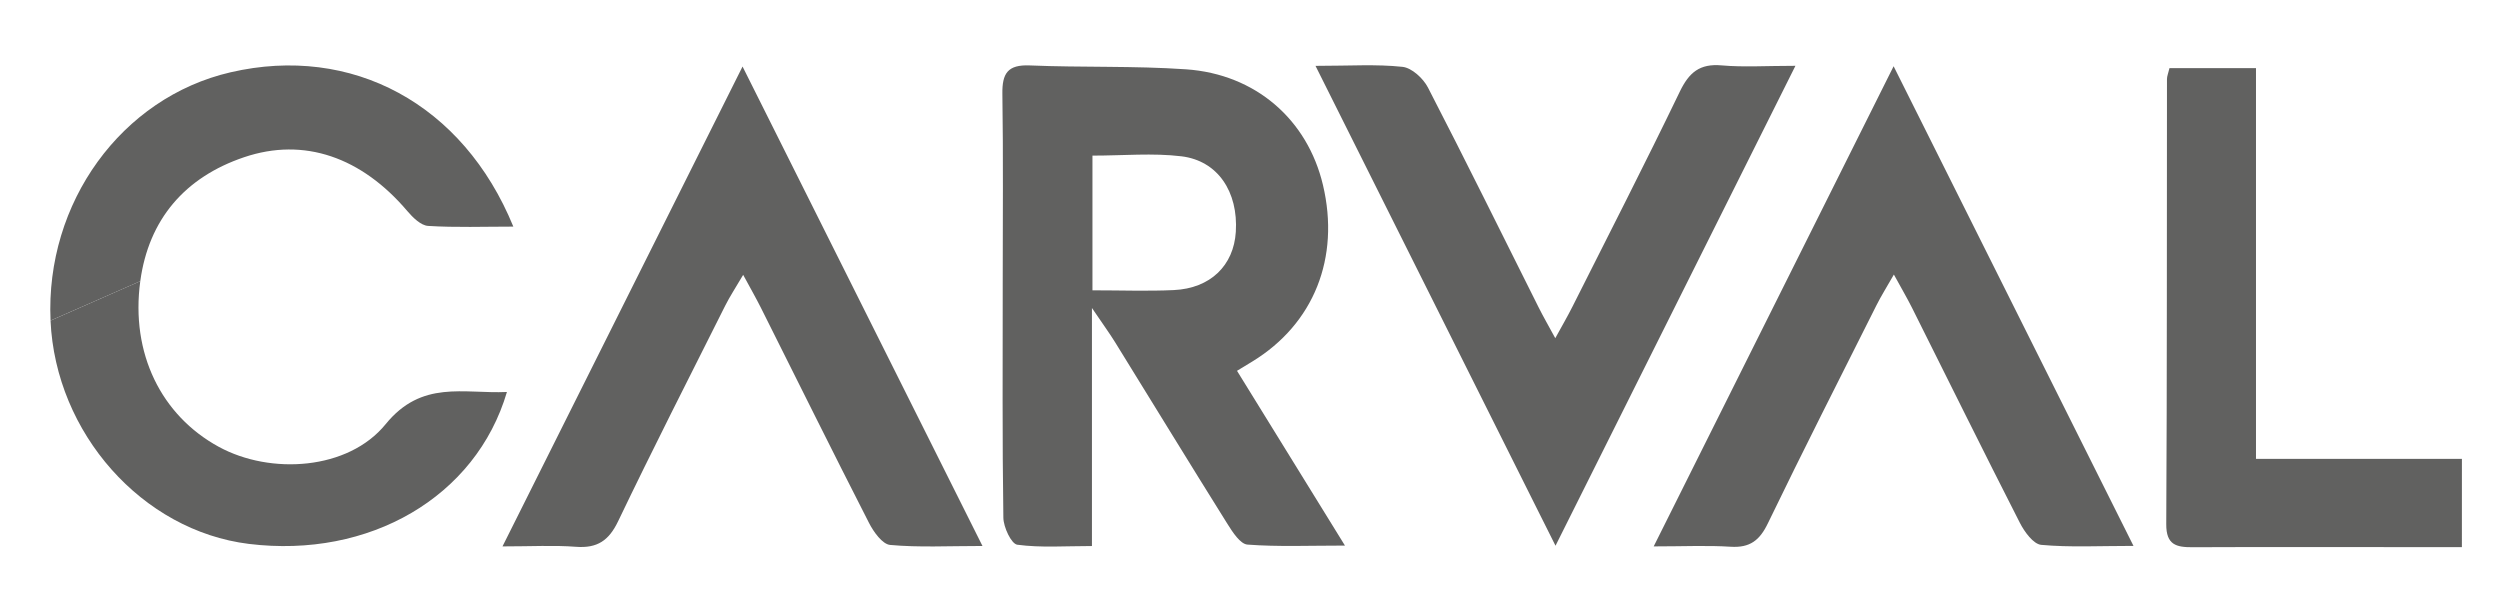
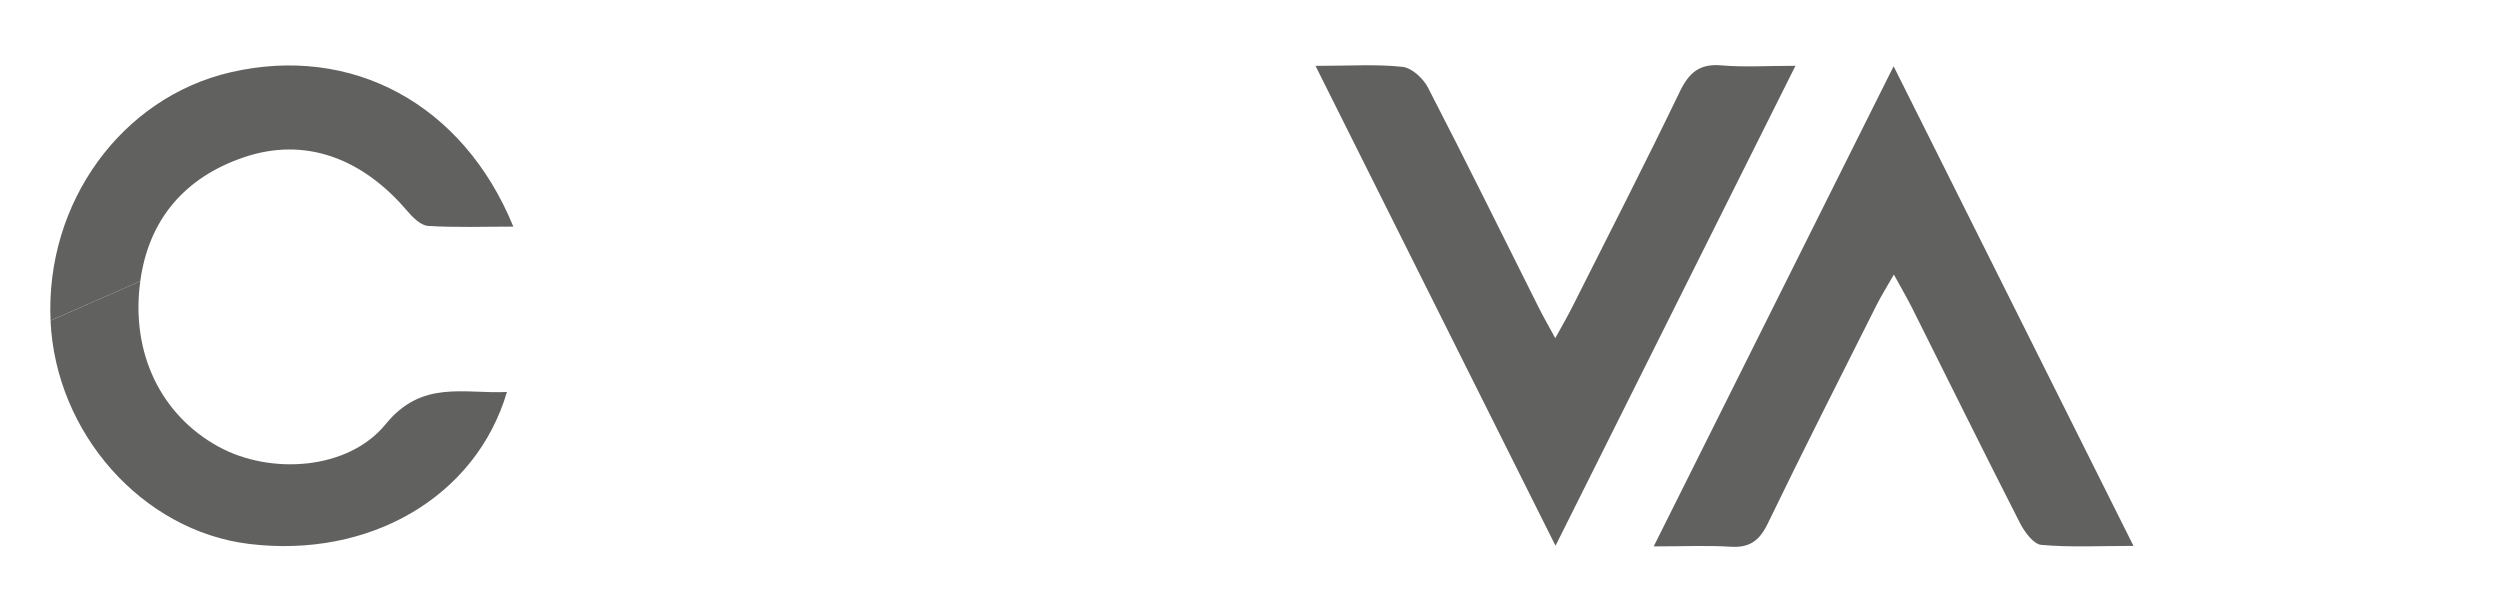
<svg xmlns="http://www.w3.org/2000/svg" id="Capa_1" data-name="Capa 1" viewBox="0 0 940.61 228.56">
  <defs>
    <style> .cls-1 { fill: #616160; stroke-width: 0px; } </style>
  </defs>
-   <path class="cls-1" d="m465.42,139.52c13.49,21.85,26.33,42.62,40.61,65.75-13.54,0-25.15.5-36.67-.37-2.71-.2-5.6-4.69-7.52-7.75-14.21-22.71-28.17-45.56-42.26-68.34-2.11-3.41-4.49-6.66-8.74-12.93v89.56c-10.14,0-19.23.7-28.08-.49-2.25-.3-5.2-6.59-5.25-10.16-.43-29.44-.24-58.88-.24-88.33,0-23.71.23-47.42-.13-71.12-.11-7.69,1.95-11.08,10.34-10.72,19.57.82,39.23.11,58.75,1.46,26.22,1.81,45.7,18.95,51.52,43.5,6.51,27.43-3.43,52.29-26.54,66.42-1.61.97-3.22,1.95-5.79,3.52Zm-54.39-30.29c10.86,0,20.76.37,30.61-.09,13.74-.64,22.54-9.22,23.33-21.91.94-15.01-6.74-26.75-20.45-28.42-10.8-1.31-21.89-.26-33.49-.26v50.68Z" />
  <path class="cls-1" d="m52.78,105.78c-3.7,27.21,7.92,50.53,29.51,62.32,19.54,10.66,48.75,8.77,62.8-8.5,13.63-16.75,29.25-11.38,45.64-12.12-11.66,39.57-51.8,62.73-97.1,57.16-40.12-4.94-72.72-41.65-74.62-84.02" />
  <path class="cls-1" d="m19.02,120.61c-1.99-44.36,26.69-83.91,67.73-93.41,45.57-10.55,87.48,11.81,106.39,58.06-11.09,0-21.61.39-32.06-.26-2.74-.17-5.77-3.17-7.82-5.58-17.2-20.25-38.81-27.91-61.41-20.27-22.28,7.53-35.91,23.4-39.07,46.64" />
  <path class="cls-1" d="m494.95,24.78c12.89,0,22.91-.69,32.73.37,3.49.37,7.79,4.33,9.56,7.75,14.2,27.48,27.87,55.24,41.73,82.89,1.69,3.37,3.59,6.65,6.19,11.45,2.59-4.73,4.64-8.23,6.45-11.84,13.56-26.94,27.32-53.79,40.42-80.95,3.47-7.19,7.47-10.58,15.72-9.85,8.26.73,16.64.16,27.77.16-30.52,61.05-59.91,119.84-90.27,180.57-30.32-60.63-59.72-119.42-90.3-180.55Z" />
  <path class="cls-1" d="m712.46,24.92c30.54,61.07,59.86,119.69,90.25,180.47-12.95,0-23.9.6-34.7-.39-2.96-.27-6.33-4.91-8.05-8.29-13.72-26.88-27.08-53.95-40.59-80.93-1.85-3.69-3.95-7.25-6.81-12.48-2.71,4.76-4.81,8.08-6.56,11.57-13.71,27.31-27.57,54.56-40.87,82.07-3.1,6.42-6.78,9.22-13.98,8.77-8.76-.56-17.57-.13-28.96-.13,30.31-60.65,59.71-119.49,90.27-180.66Z" />
-   <path class="cls-1" d="m189.06,205.58c30.55-61.07,59.84-119.63,90.32-180.55,30.46,60.87,59.86,119.62,90.27,180.39-12.91,0-23.89.6-34.74-.39-2.92-.27-6.24-4.92-7.95-8.28-13.73-26.85-27.1-53.87-40.61-80.82-1.84-3.67-3.88-7.24-6.74-12.52-2.8,4.77-5.01,8.11-6.79,11.66-13.52,26.95-27.21,53.82-40.24,81.01-3.49,7.29-7.81,10.25-15.84,9.65-8.34-.64-16.77-.15-27.68-.15Z" />
-   <path class="cls-1" d="m926.27,205.85h-19.41c-27.3,0-54.6-.08-81.89.04-6.17.03-9.97-.87-9.93-8.66.31-55.83.2-111.65.27-167.48,0-1.09.48-2.17.94-4.11h32.55v147.01h77.48c-.01,11.26-.01,21.3-.01,33.2Z" />
</svg>